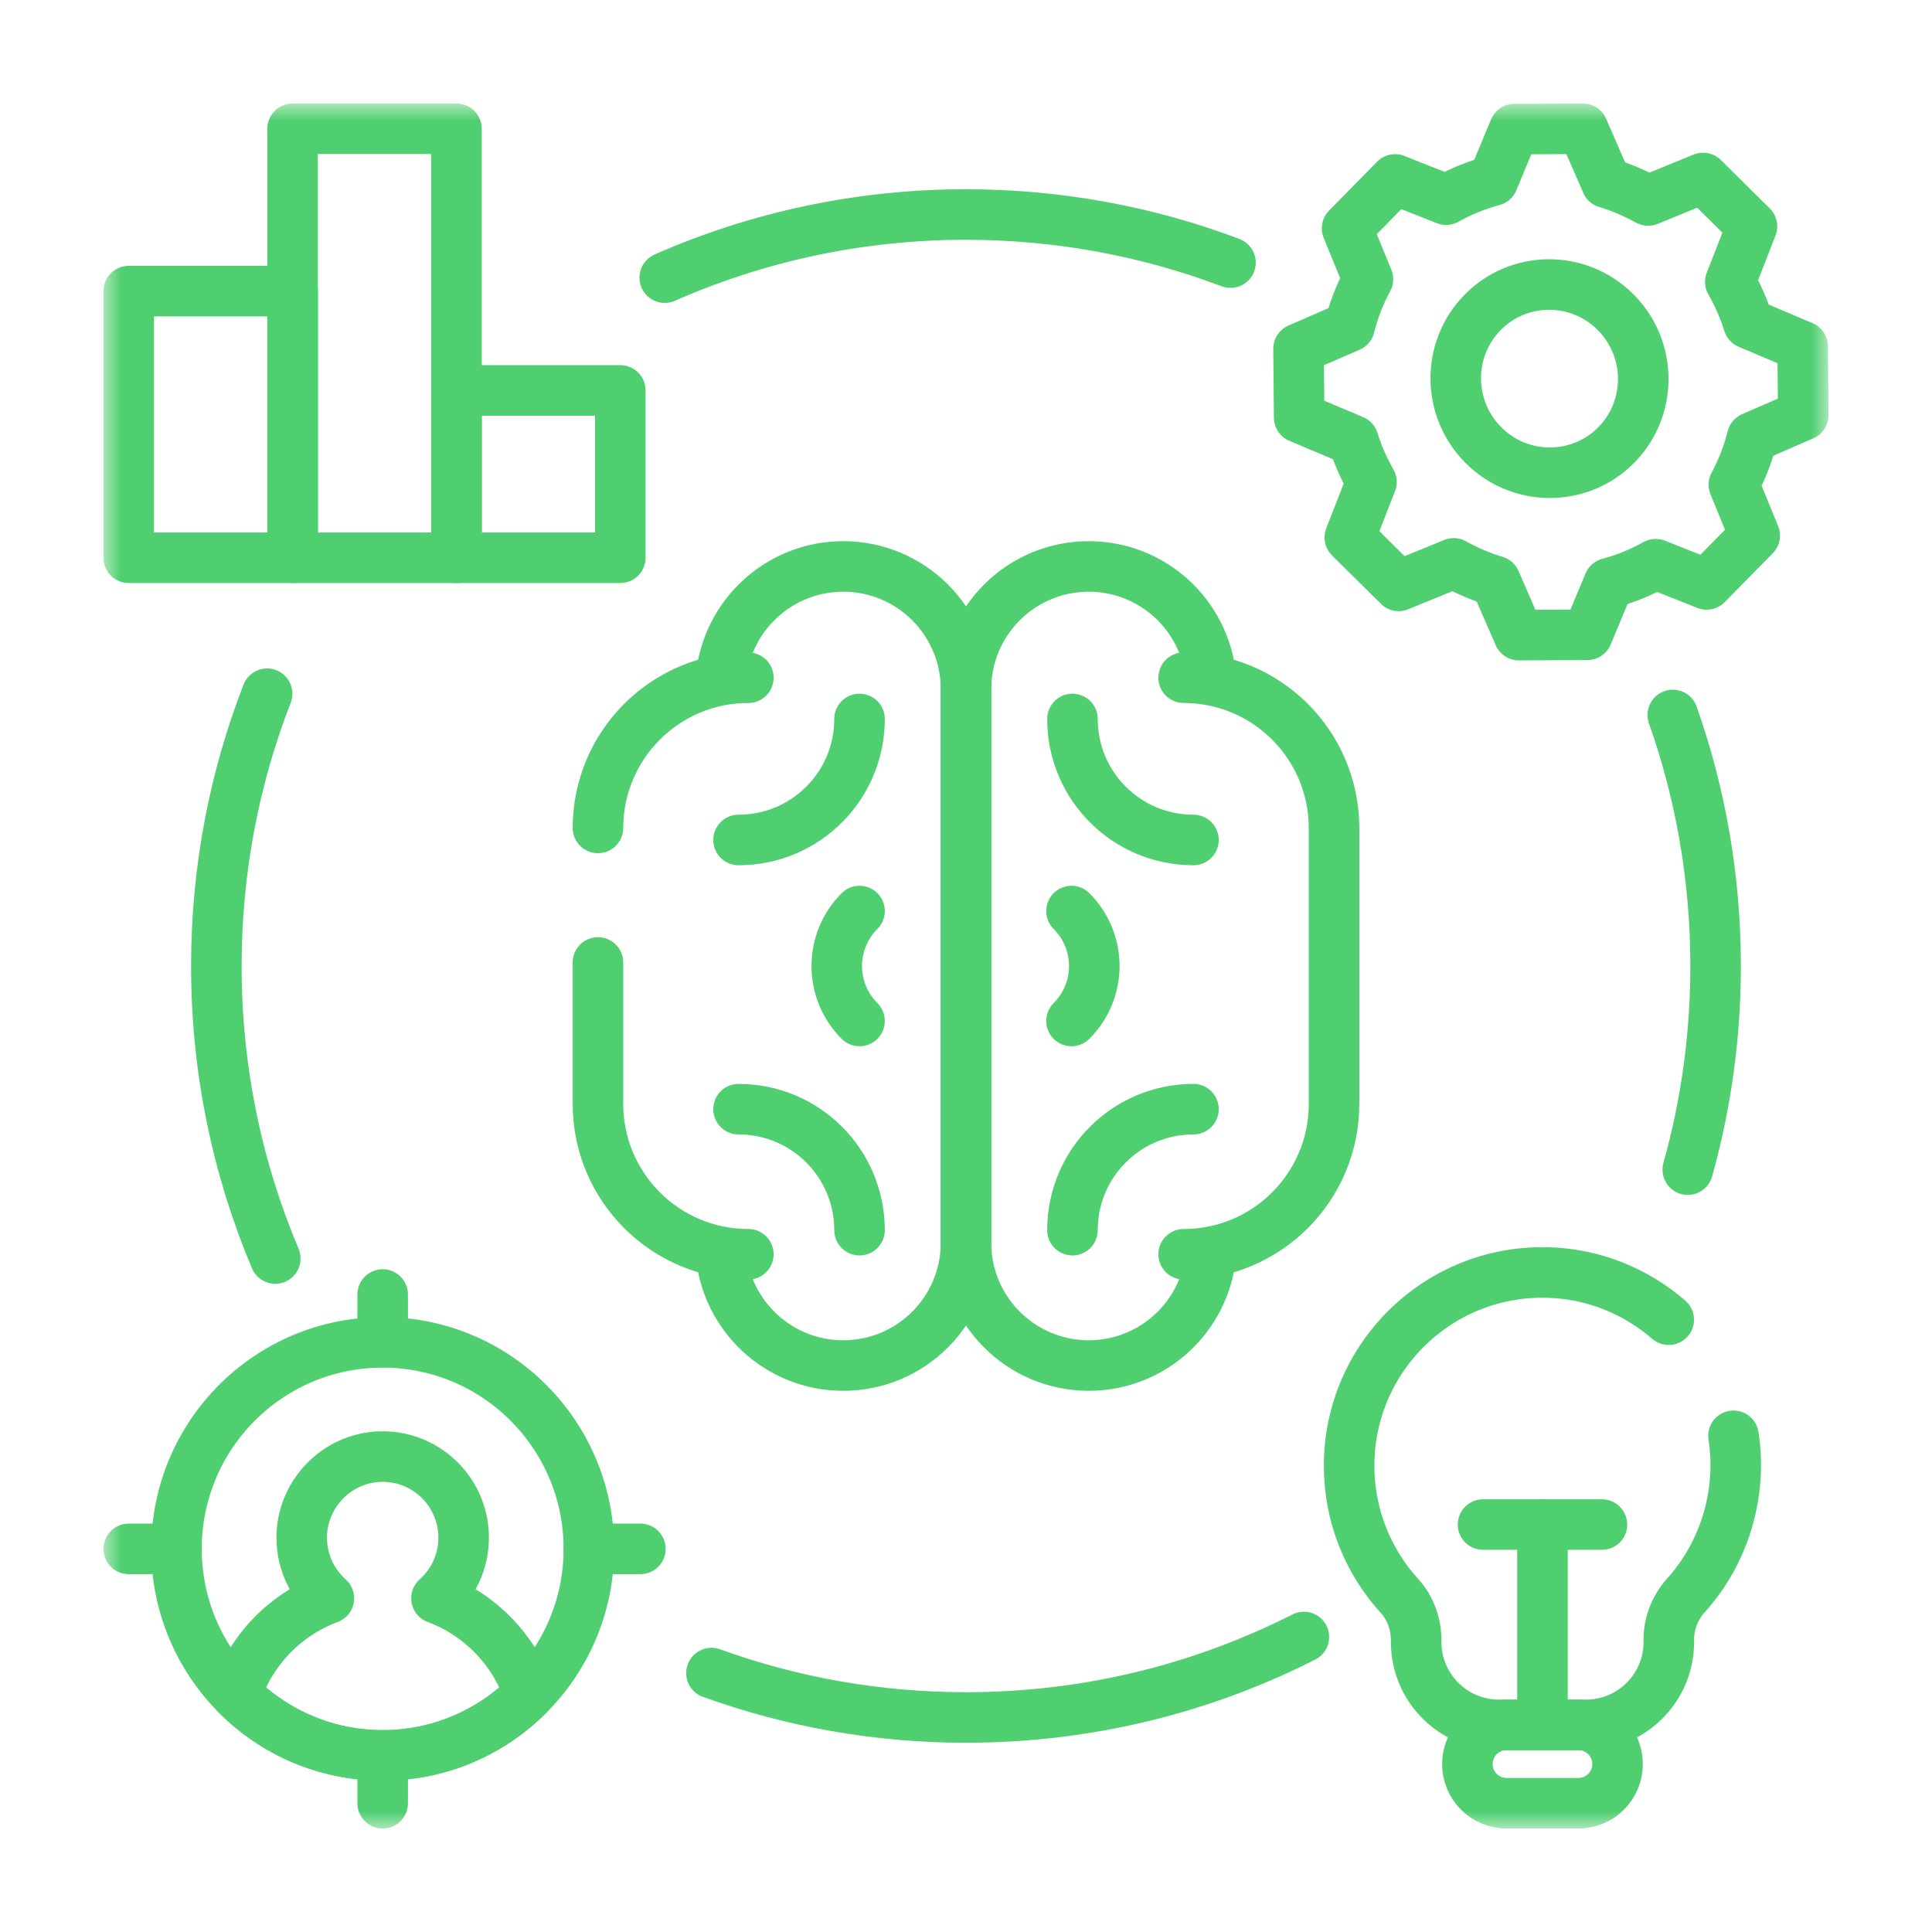
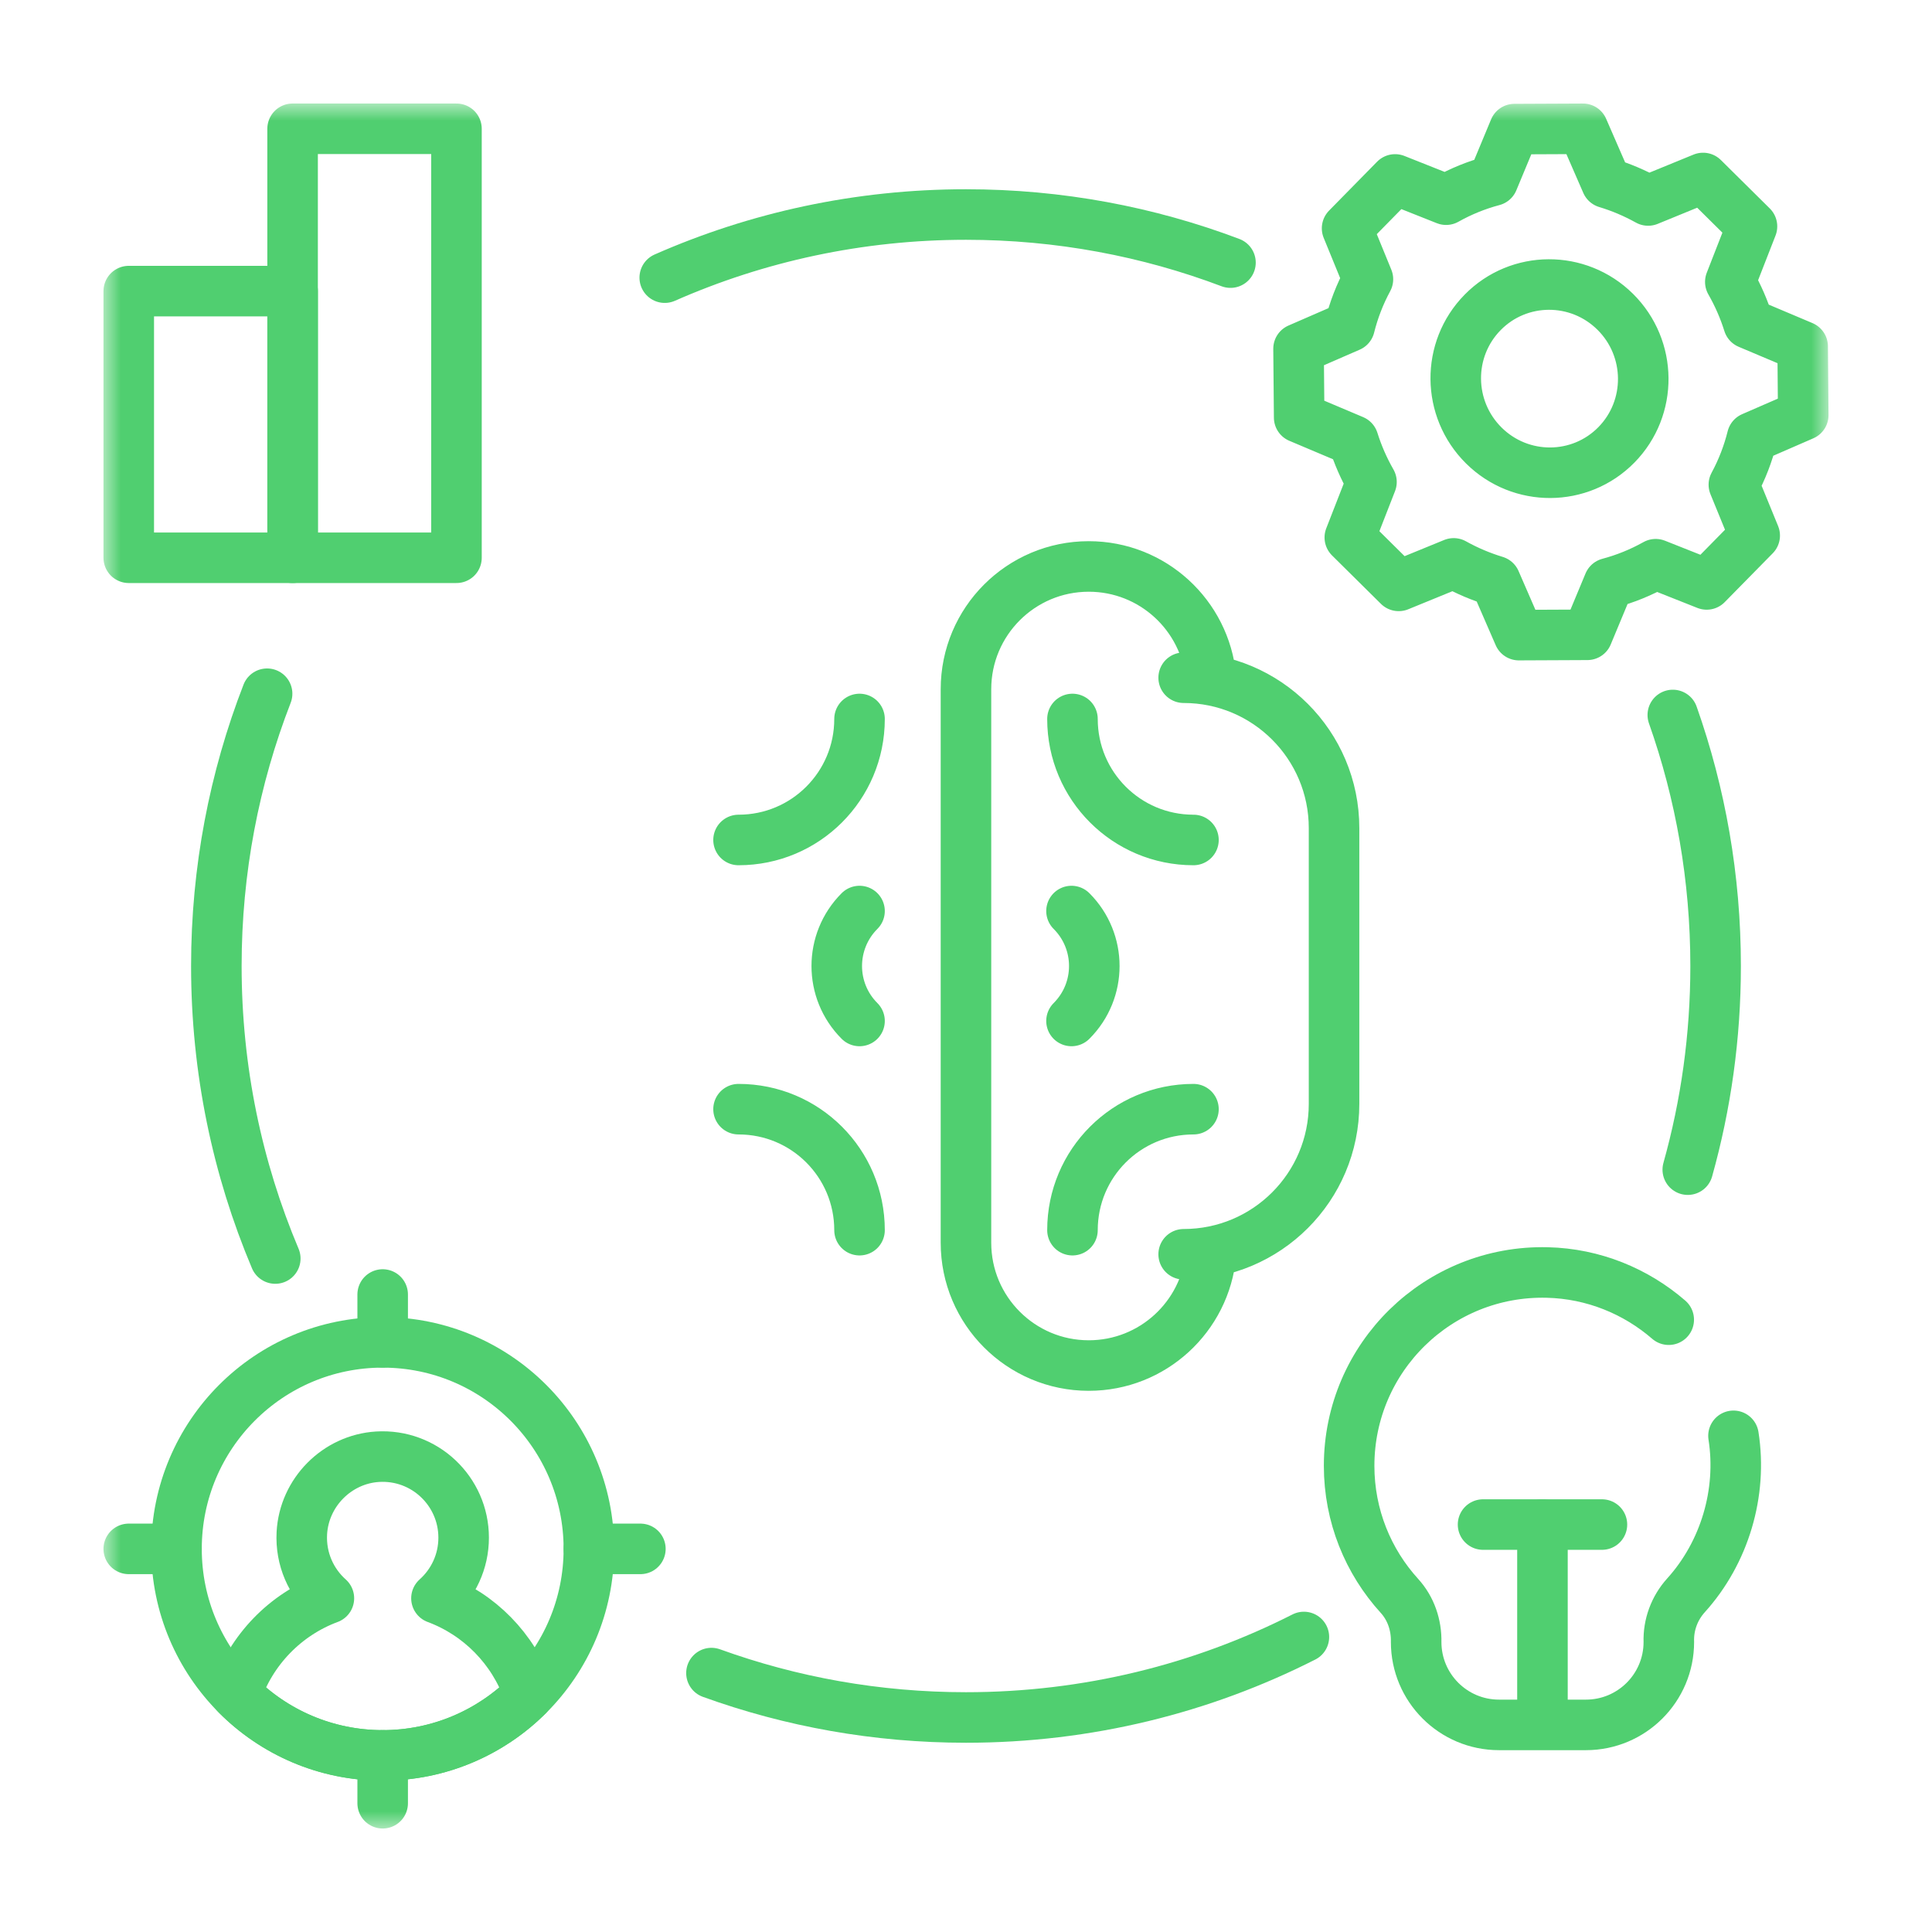
<svg xmlns="http://www.w3.org/2000/svg" width="56" height="56" viewBox="0 0 56 56" fill="none">
  <mask id="mask0_2065_32623" style="mask-type:luminance" maskUnits="userSpaceOnUse" x="3" y="3" width="50" height="50">
    <path d="M3 3H53V53H3V3Z" fill="white" />
  </mask>
  <g mask="url(#mask0_2065_32623)">
    <path d="M48.921 33.903C49.447 32.026 49.728 30.046 49.728 28C49.728 25.448 49.291 23 48.487 20.724" stroke="#50CF70" stroke-width="1.465" stroke-miterlimit="10" stroke-linecap="round" stroke-linejoin="round" />
    <path d="M27.999 19.978C27.999 18.012 29.592 16.419 31.558 16.419C33.411 16.419 34.932 17.835 35.101 19.644H34.309C36.717 19.644 38.668 21.596 38.668 24.003V31.997C38.668 34.404 36.717 36.356 34.309 36.356H35.101C34.932 38.165 33.411 39.581 31.558 39.581C29.592 39.581 27.999 37.987 27.999 36.022V19.978Z" stroke="#50CF70" stroke-width="1.465" stroke-miterlimit="10" stroke-linecap="round" stroke-linejoin="round" />
-     <path d="M17.332 27.898V31.997C17.332 34.404 19.284 36.356 21.691 36.356H20.899C21.068 38.165 22.589 39.581 24.442 39.581C26.408 39.581 28.001 37.987 28.001 36.022V19.978C28.001 18.012 26.408 16.419 24.442 16.419C22.589 16.419 21.068 17.835 20.899 19.644H21.691C19.285 19.644 17.335 21.593 17.332 23.998" stroke="#50CF70" stroke-width="1.465" stroke-miterlimit="10" stroke-linecap="round" stroke-linejoin="round" />
    <path d="M31.086 35.657C31.086 33.718 32.654 32.15 34.593 32.15" stroke="#50CF70" stroke-width="1.465" stroke-miterlimit="10" stroke-linecap="round" stroke-linejoin="round" />
    <path d="M24.914 35.657C24.914 33.718 23.346 32.15 21.407 32.15" stroke="#50CF70" stroke-width="1.465" stroke-miterlimit="10" stroke-linecap="round" stroke-linejoin="round" />
    <path d="M24.914 20.84C24.914 22.779 23.346 24.347 21.407 24.347" stroke="#50CF70" stroke-width="1.465" stroke-miterlimit="10" stroke-linecap="round" stroke-linejoin="round" />
    <path d="M31.086 20.84C31.086 22.779 32.654 24.347 34.593 24.347" stroke="#50CF70" stroke-width="1.465" stroke-miterlimit="10" stroke-linecap="round" stroke-linejoin="round" />
    <path d="M24.914 29.593C24.034 28.713 24.034 27.288 24.914 26.407" stroke="#50CF70" stroke-width="1.465" stroke-miterlimit="10" stroke-linecap="round" stroke-linejoin="round" />
    <path d="M31.058 26.407C31.939 27.288 31.939 28.713 31.058 29.593" stroke="#50CF70" stroke-width="1.465" stroke-miterlimit="10" stroke-linecap="round" stroke-linejoin="round" />
    <path d="M20.622 48.495C22.926 49.328 25.41 49.782 28 49.782C31.524 49.782 34.852 48.942 37.794 47.449" stroke="#50CF70" stroke-width="1.465" stroke-miterlimit="10" stroke-linecap="round" stroke-linejoin="round" />
    <path d="M7.742 20.108C6.792 22.555 6.271 25.217 6.271 28C6.271 31.008 6.879 33.873 7.979 36.479" stroke="#50CF70" stroke-width="1.465" stroke-miterlimit="10" stroke-linecap="round" stroke-linejoin="round" />
    <path d="M35.666 7.612C33.282 6.711 30.699 6.218 28 6.218C24.894 6.218 21.94 6.871 19.268 8.048" stroke="#50CF70" stroke-width="1.465" stroke-miterlimit="10" stroke-linecap="round" stroke-linejoin="round" />
    <path d="M48.369 38.252C47.417 37.428 46.188 36.916 44.849 36.884C41.69 36.807 39.105 39.345 39.105 42.487C39.105 43.94 39.658 45.263 40.565 46.259C40.896 46.622 41.059 47.107 41.048 47.595C41.048 48.922 42.123 49.997 43.45 49.997H45.969C47.296 49.997 48.372 48.922 48.372 47.595C48.355 47.096 48.535 46.612 48.869 46.242C49.989 45.003 50.505 43.268 50.246 41.618" stroke="#50CF70" stroke-width="1.465" stroke-miterlimit="10" stroke-linecap="round" stroke-linejoin="round" />
-     <path d="M43.668 52.268H45.751C46.378 52.268 46.886 51.759 46.886 51.132C46.886 50.505 46.378 49.997 45.751 49.997H43.668C43.041 49.997 42.533 50.505 42.533 51.132C42.533 51.759 43.041 52.268 43.668 52.268Z" stroke="#50CF70" stroke-width="1.465" stroke-miterlimit="10" stroke-linecap="round" stroke-linejoin="round" />
    <path d="M44.709 49.942V44.19" stroke="#50CF70" stroke-width="1.465" stroke-miterlimit="10" stroke-linecap="round" stroke-linejoin="round" />
    <path d="M46.433 44.19H42.987" stroke="#50CF70" stroke-width="1.465" stroke-miterlimit="10" stroke-linecap="round" stroke-linejoin="round" />
    <path d="M46.818 9.037C47.888 10.097 47.903 11.824 46.852 12.895C45.8 13.965 44.079 13.973 43.009 12.913C41.938 11.852 41.923 10.125 42.975 9.055C44.026 7.985 45.747 7.977 46.818 9.037ZM41.916 5.788L40.438 5.201L39.046 6.618L39.65 8.094C39.414 8.53 39.237 8.991 39.119 9.464L37.639 10.108L37.657 12.102L39.226 12.765C39.356 13.18 39.532 13.584 39.753 13.97L39.125 15.579L40.542 16.982L42.136 16.33C42.523 16.546 42.929 16.717 43.344 16.843L44.025 18.409L46.011 18.4L46.633 16.905C47.103 16.78 47.559 16.596 47.991 16.354L49.469 16.94L50.861 15.524L50.257 14.048C50.493 13.612 50.67 13.151 50.788 12.677L52.268 12.033L52.251 10.04L50.681 9.377C50.551 8.962 50.375 8.557 50.154 8.171L50.782 6.562L49.365 5.159L47.772 5.811C47.384 5.595 46.978 5.424 46.564 5.299L45.882 3.733L43.896 3.742L43.275 5.236C42.804 5.361 42.348 5.545 41.916 5.788Z" stroke="#50CF70" stroke-width="1.465" stroke-miterlimit="10" stroke-linecap="round" stroke-linejoin="round" />
    <path d="M5.116 44.895C5.116 48.201 7.791 50.881 11.092 50.881C14.393 50.881 17.069 48.201 17.069 44.895C17.069 41.589 14.393 38.909 11.092 38.909C7.791 38.909 5.116 41.589 5.116 44.895Z" stroke="#50CF70" stroke-width="1.465" stroke-miterlimit="10" stroke-linecap="round" stroke-linejoin="round" />
    <path d="M11.092 50.881C9.431 50.881 7.929 50.202 6.846 49.106C7.276 47.822 8.27 46.797 9.533 46.327C9.02 45.869 8.709 45.19 8.749 44.44C8.813 43.261 9.767 42.297 10.943 42.224C12.306 42.14 13.439 43.223 13.439 44.57C13.439 45.269 13.134 45.896 12.651 46.327C13.895 46.789 14.877 47.79 15.318 49.046C15.331 49.083 15.321 49.124 15.294 49.151C14.214 50.22 12.73 50.881 11.092 50.881Z" stroke="#50CF70" stroke-width="1.465" stroke-miterlimit="10" stroke-linecap="round" stroke-linejoin="round" />
    <path d="M11.092 37.522V38.909" stroke="#50CF70" stroke-width="1.465" stroke-miterlimit="10" stroke-linecap="round" stroke-linejoin="round" />
    <path d="M11.092 50.881V52.268" stroke="#50CF70" stroke-width="1.465" stroke-miterlimit="10" stroke-linecap="round" stroke-linejoin="round" />
    <path d="M3.732 44.895H5.116" stroke="#50CF70" stroke-width="1.465" stroke-miterlimit="10" stroke-linecap="round" stroke-linejoin="round" />
    <path d="M17.069 44.895H18.562" stroke="#50CF70" stroke-width="1.465" stroke-miterlimit="10" stroke-linecap="round" stroke-linejoin="round" />
-     <path d="M17.98 11.317H13.231V16.167H17.98V11.317Z" stroke="#50CF70" stroke-width="1.465" stroke-miterlimit="10" stroke-linecap="round" stroke-linejoin="round" />
    <path d="M8.482 8.438H3.732V16.167H8.482V8.438Z" stroke="#50CF70" stroke-width="1.465" stroke-miterlimit="10" stroke-linecap="round" stroke-linejoin="round" />
    <path d="M13.231 3.733H8.481V16.167H13.231V3.733Z" stroke="#50CF70" stroke-width="1.465" stroke-miterlimit="10" stroke-linecap="round" stroke-linejoin="round" />
  </g>
</svg>